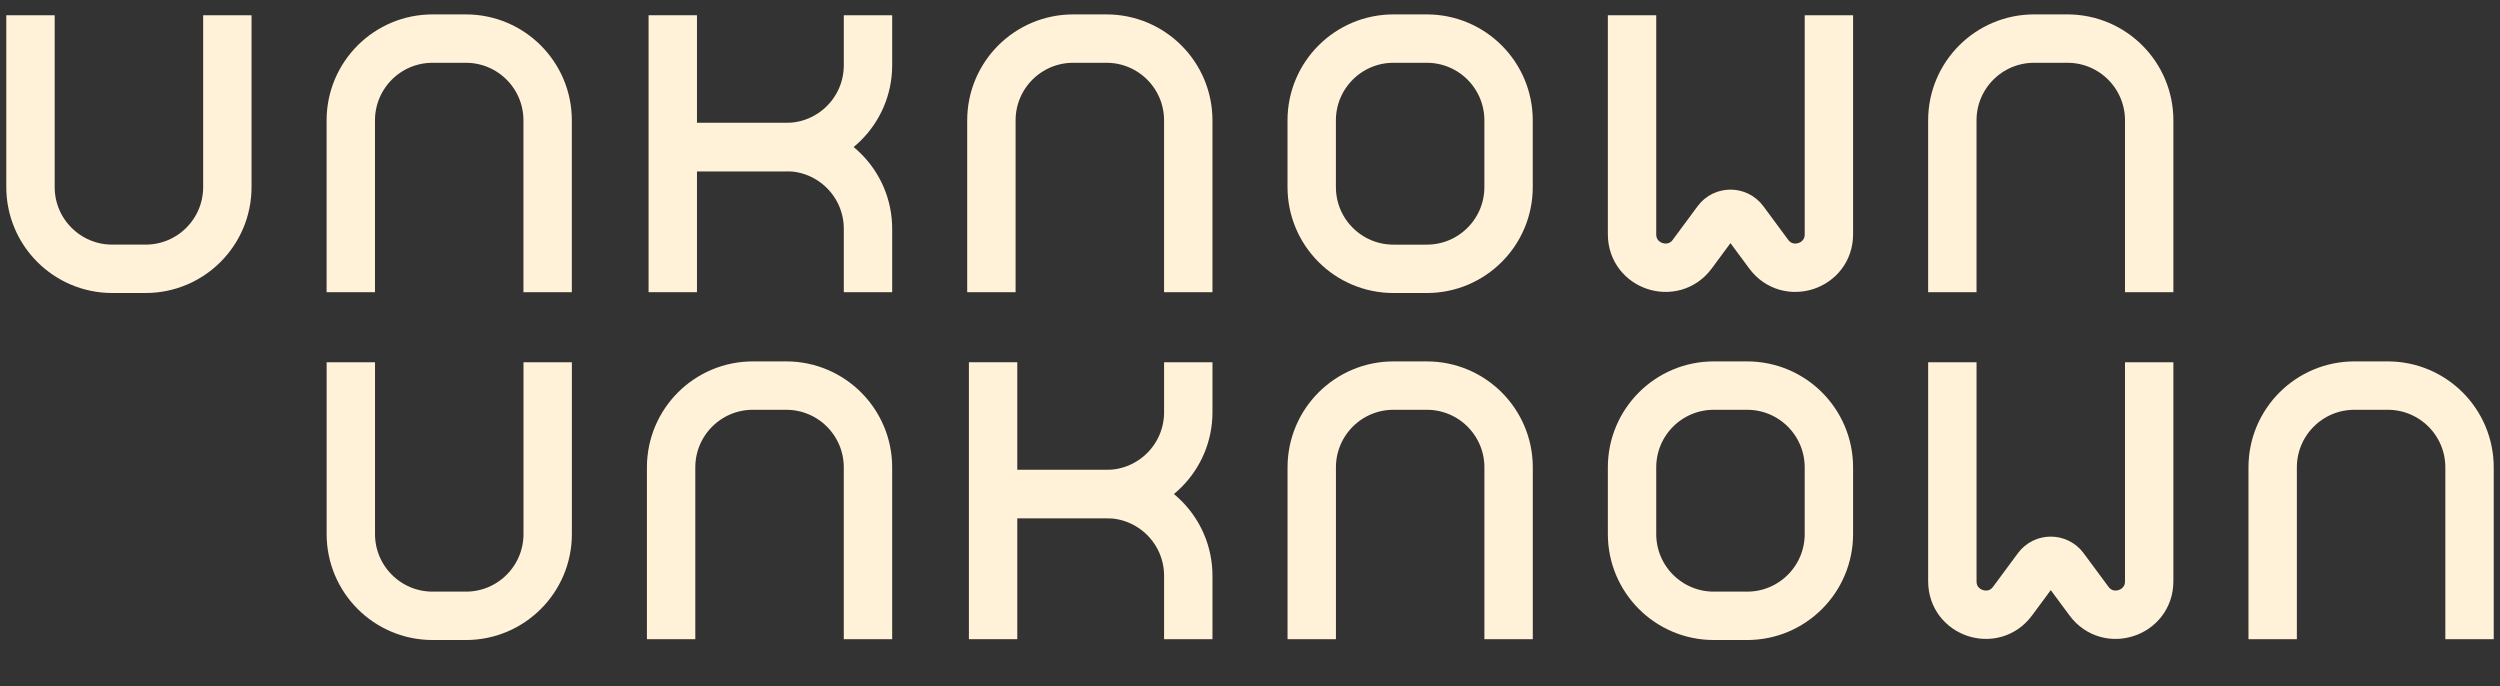
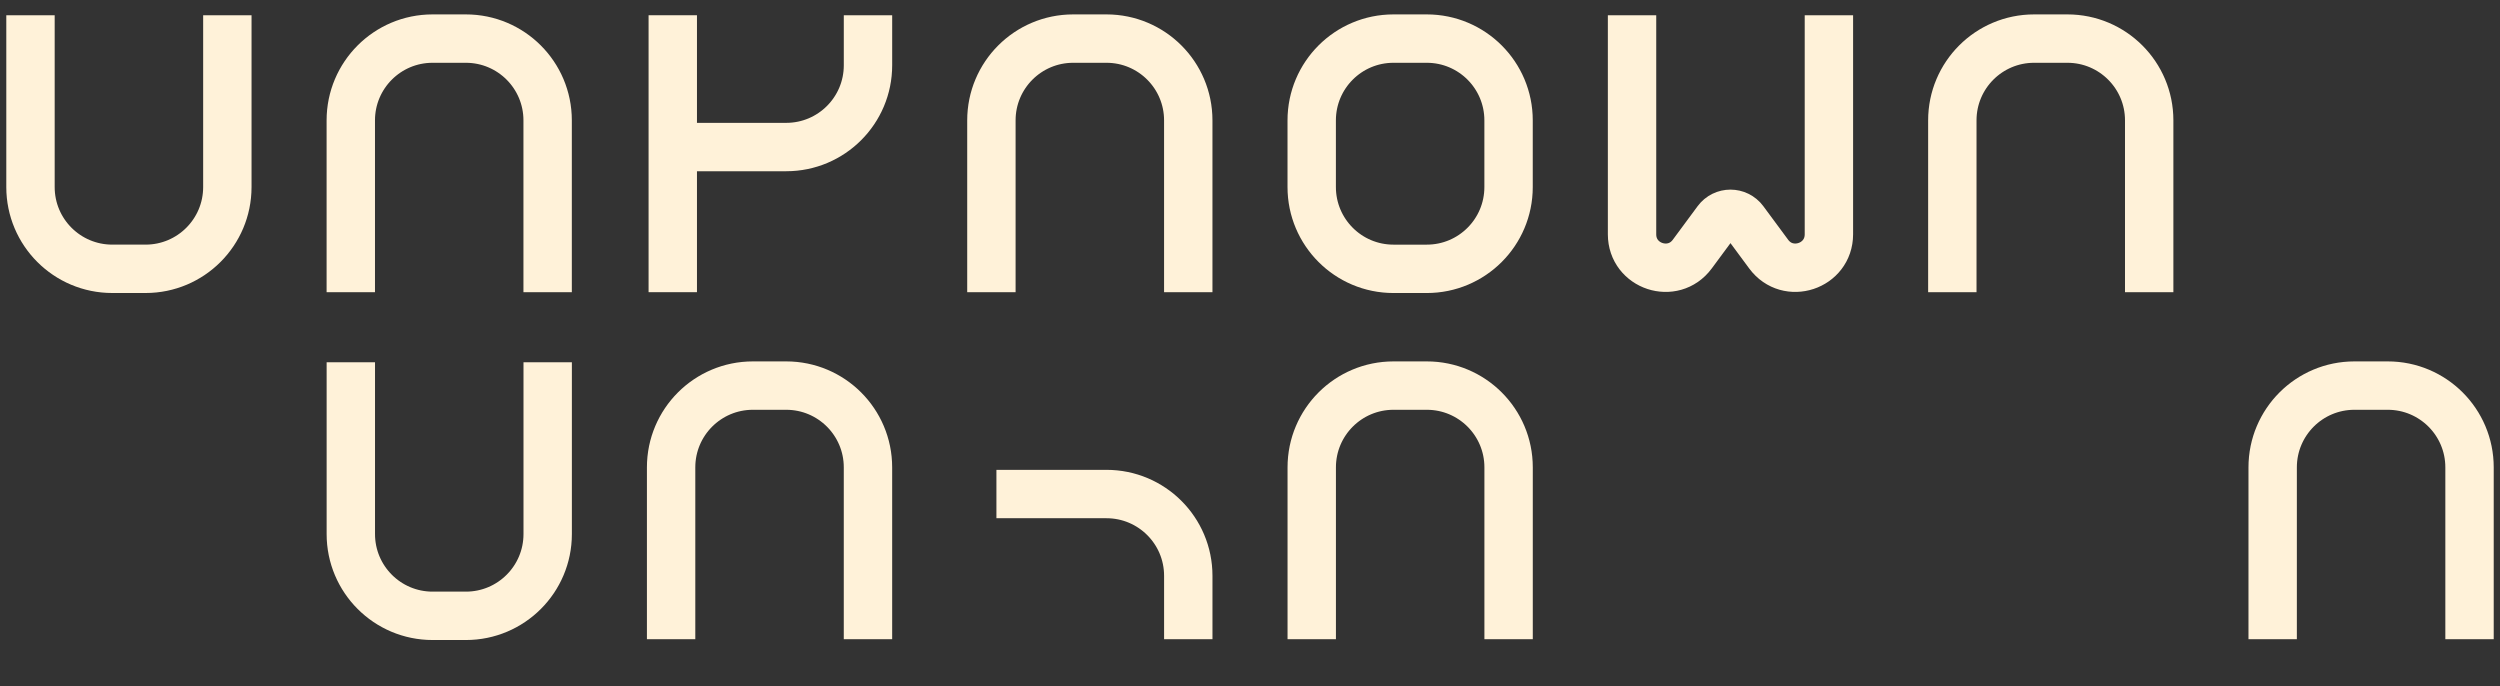
<svg xmlns="http://www.w3.org/2000/svg" width="164" height="45" viewBox="0 0 164 45" fill="none">
  <rect x="0" y="0" width="164" height="45" fill="#333333" stroke="none" />
  <path d="M2 1L2 12.272C2 15.234 4.401 17.634 7.363 17.634L9.552 17.634C12.513 17.634 14.914 15.234 14.914 12.272L14.914 1" stroke="#FFF2D9" stroke-width="3.174" />
  <path d="M107.062 1L107.062 15.371C107.062 17.482 109.755 18.369 111.011 16.672L112.639 14.47C113.076 13.878 113.961 13.878 114.399 14.47L116.027 16.672C117.282 18.369 119.976 17.482 119.976 15.371L119.976 1" stroke="#FFF2D9" stroke-width="3.174" />
  <path d="M35.925 19.167L35.925 7.895C35.925 4.933 33.525 2.532 30.563 2.532L28.374 2.532C25.413 2.532 23.012 4.933 23.012 7.895L23.012 19.167" stroke="#FFF2D9" stroke-width="3.174" />
  <path d="M140.987 19.167L140.987 7.895C140.987 4.933 138.586 2.532 135.625 2.532L133.436 2.532C130.474 2.532 128.073 4.933 128.073 7.895L128.073 19.167" stroke="#FFF2D9" stroke-width="3.174" />
  <path d="M77.95 19.167L77.95 7.895C77.95 4.933 75.549 2.532 72.587 2.532L70.399 2.532C67.437 2.532 65.036 4.933 65.036 7.895L65.036 19.167" stroke="#FFF2D9" stroke-width="3.174" />
  <path d="M93.599 2.532L91.41 2.532C88.449 2.532 86.048 4.933 86.048 7.895L86.048 12.272C86.048 15.234 88.449 17.635 91.41 17.635L93.599 17.635C96.561 17.635 98.962 15.234 98.962 12.272L98.962 7.895C98.962 4.933 96.561 2.532 93.599 2.532Z" stroke="#FFF2D9" stroke-width="3.174" />
-   <path d="M56.94 19.167V15.008C56.94 12.046 54.539 9.646 51.577 9.646L44.355 9.646" stroke="#FFF2D9" stroke-width="3.174" />
  <path d="M56.94 1L56.94 4.283C56.94 7.245 54.539 9.646 51.577 9.646L44.026 9.646" stroke="#FFF2D9" stroke-width="3.174" />
  <path d="M44.134 1L44.134 19.167" stroke="#FFF2D9" stroke-width="3.174" />
  <path d="M23.014 23.763L23.014 35.035C23.014 37.997 25.415 40.398 28.377 40.398L30.565 40.398C33.527 40.398 35.928 37.997 35.928 35.035L35.928 23.763" stroke="#FFF2D9" stroke-width="3.174" />
-   <path d="M128.074 23.763L128.074 38.134C128.074 40.245 130.767 41.132 132.022 39.435L133.65 37.233C134.088 36.641 134.973 36.641 135.41 37.233L137.039 39.435C138.294 41.132 140.987 40.245 140.987 38.134L140.987 23.763" stroke="#FFF2D9" stroke-width="3.174" />
  <path d="M56.939 41.93L56.939 30.658C56.939 27.696 54.538 25.295 51.577 25.295L49.388 25.295C46.426 25.295 44.025 27.696 44.025 30.658L44.025 41.93" stroke="#FFF2D9" stroke-width="3.174" />
  <path d="M162.001 41.93L162.001 30.658C162.001 27.696 159.6 25.295 156.638 25.295L154.449 25.295C151.488 25.295 149.087 27.696 149.087 30.658L149.087 41.93" stroke="#FFF2D9" stroke-width="3.174" />
  <path d="M98.964 41.93L98.964 30.658C98.964 27.696 96.563 25.295 93.601 25.295L91.412 25.295C88.451 25.295 86.05 27.696 86.05 30.658L86.05 41.93" stroke="#FFF2D9" stroke-width="3.174" />
-   <path d="M114.613 25.295L112.424 25.295C109.462 25.295 107.062 27.696 107.062 30.658L107.062 35.035C107.062 37.997 109.462 40.398 112.424 40.398L114.613 40.398C117.574 40.398 119.975 37.997 119.975 35.035L119.975 30.658C119.975 27.696 117.574 25.295 114.613 25.295Z" stroke="#FFF2D9" stroke-width="3.174" />
  <path d="M77.951 41.93V37.771C77.951 34.81 75.55 32.409 72.588 32.409H65.365" stroke="#FFF2D9" stroke-width="3.174" />
-   <path d="M77.951 23.763L77.951 27.046C77.951 30.008 75.55 32.409 72.589 32.409L65.037 32.409" stroke="#FFF2D9" stroke-width="3.174" />
-   <path d="M65.147 23.763L65.147 41.93" stroke="#FFF2D9" stroke-width="3.174" />
</svg>